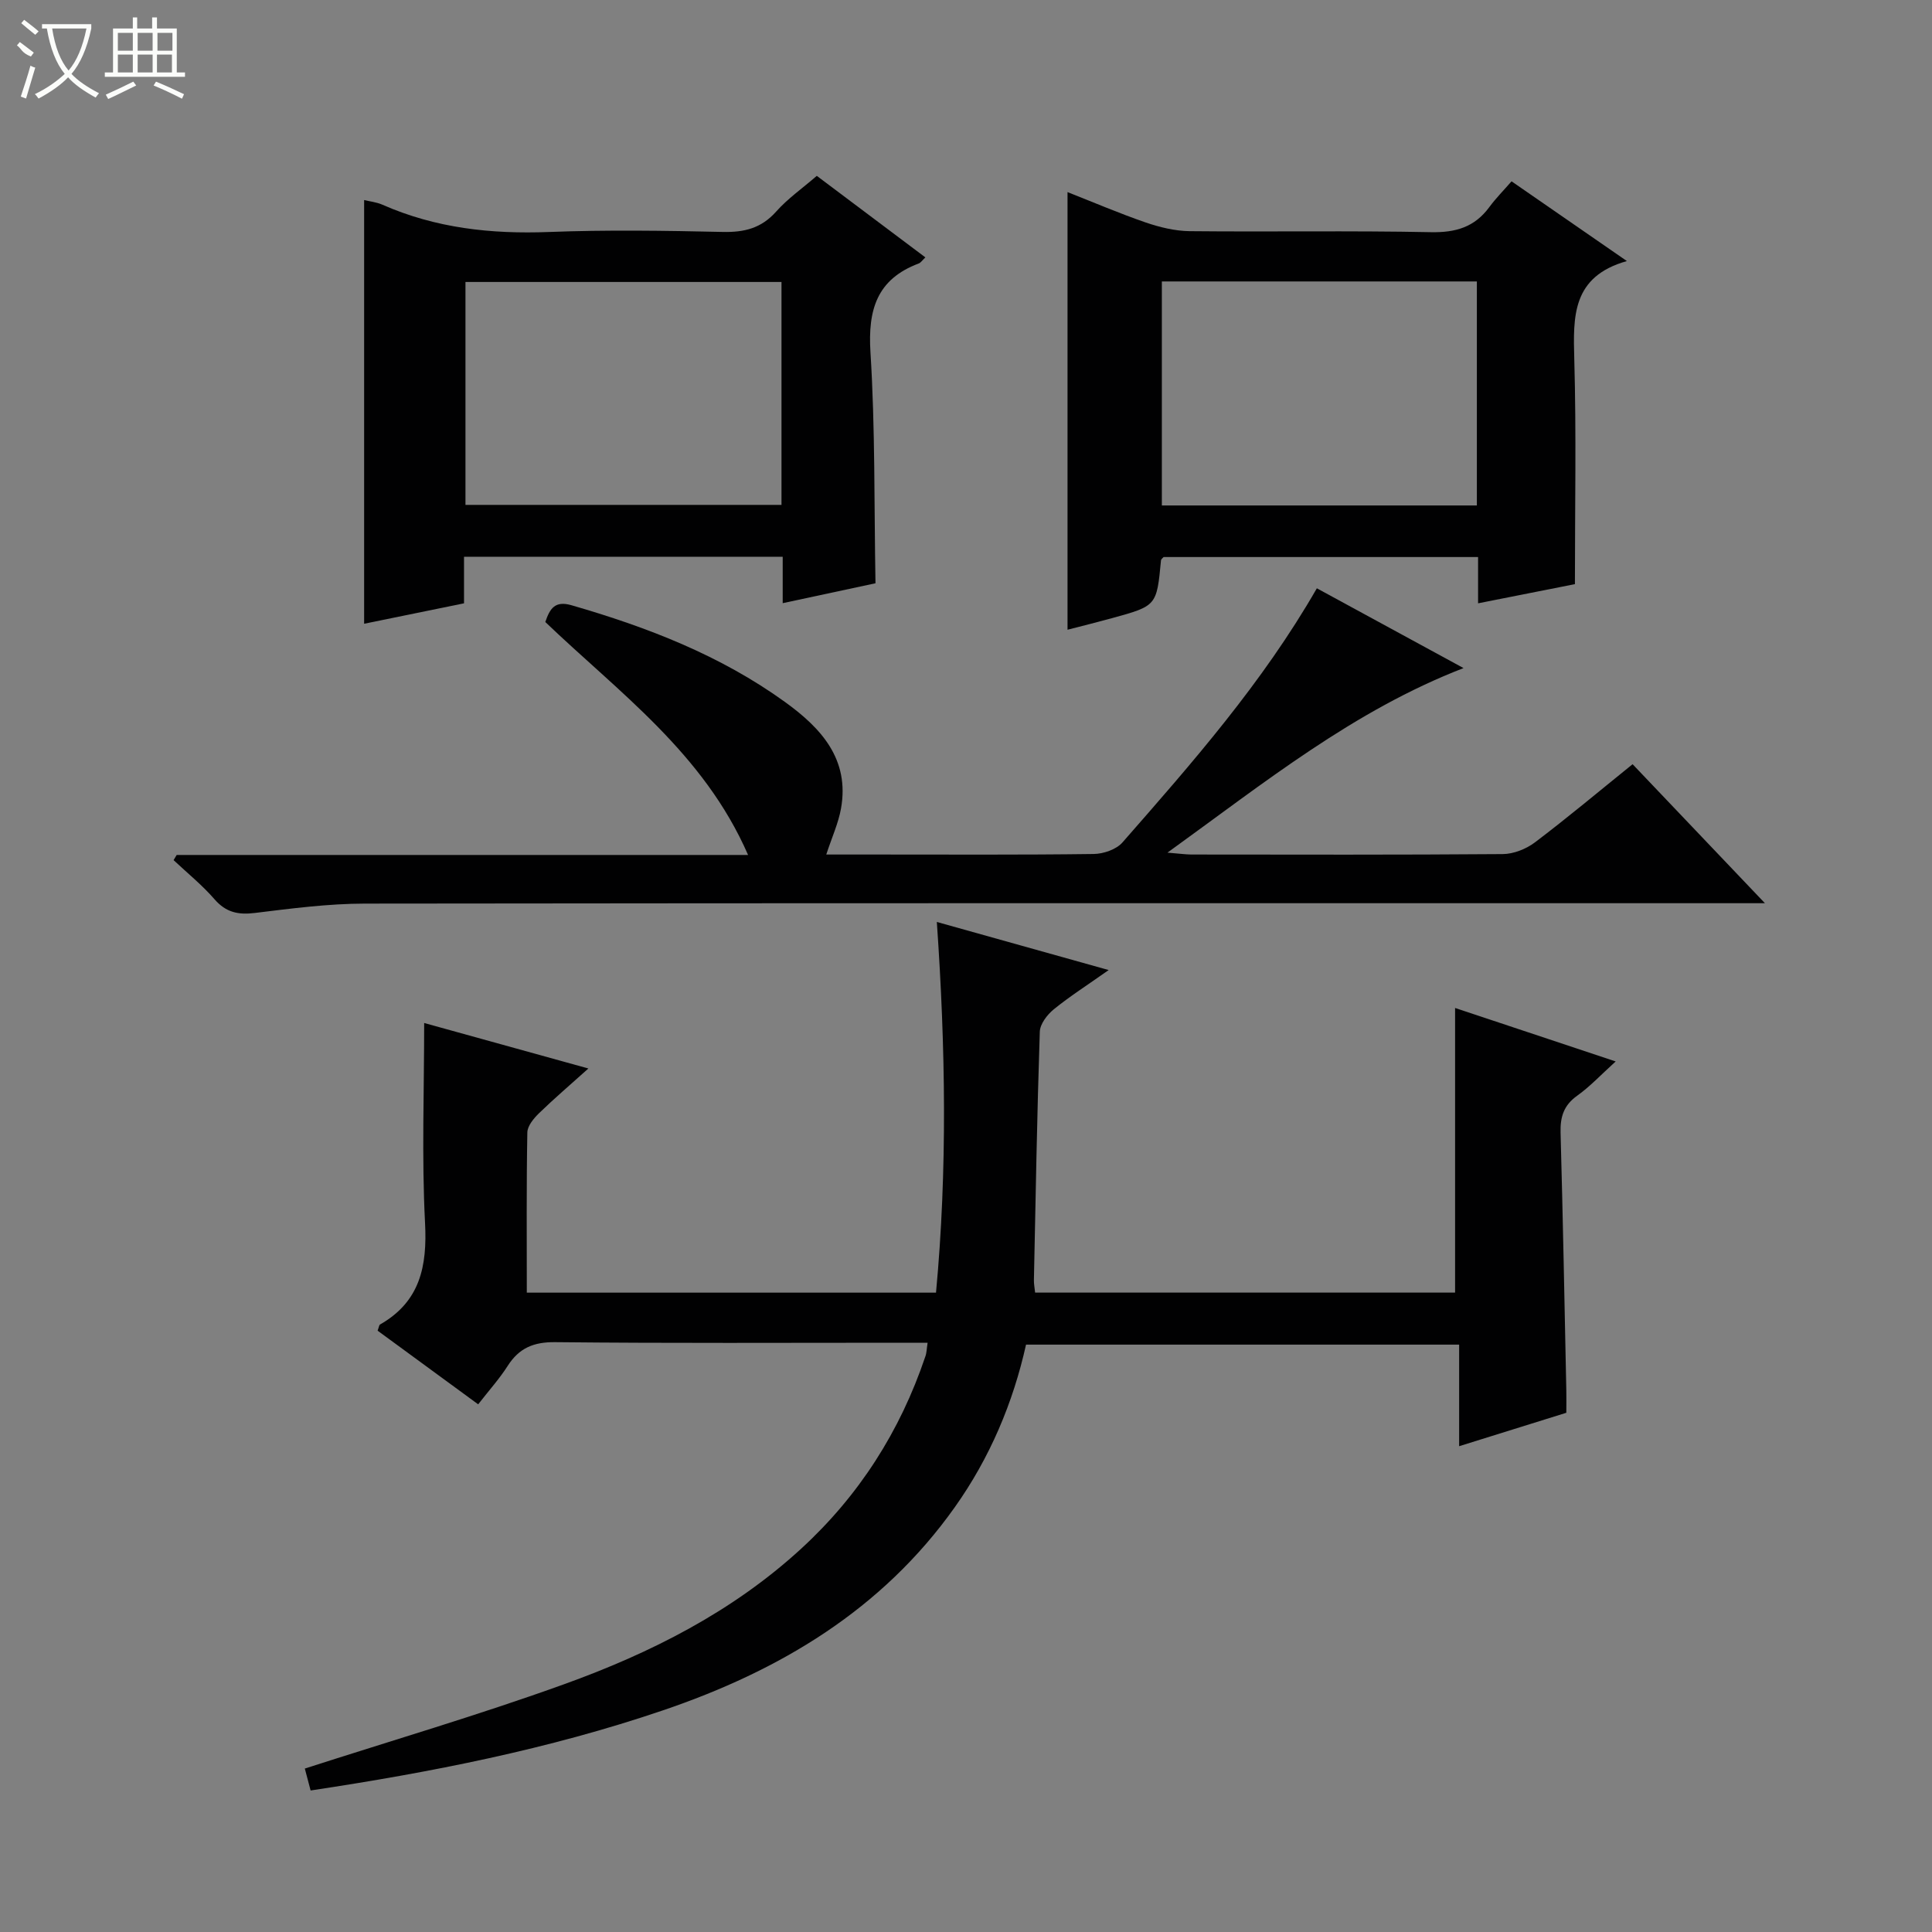
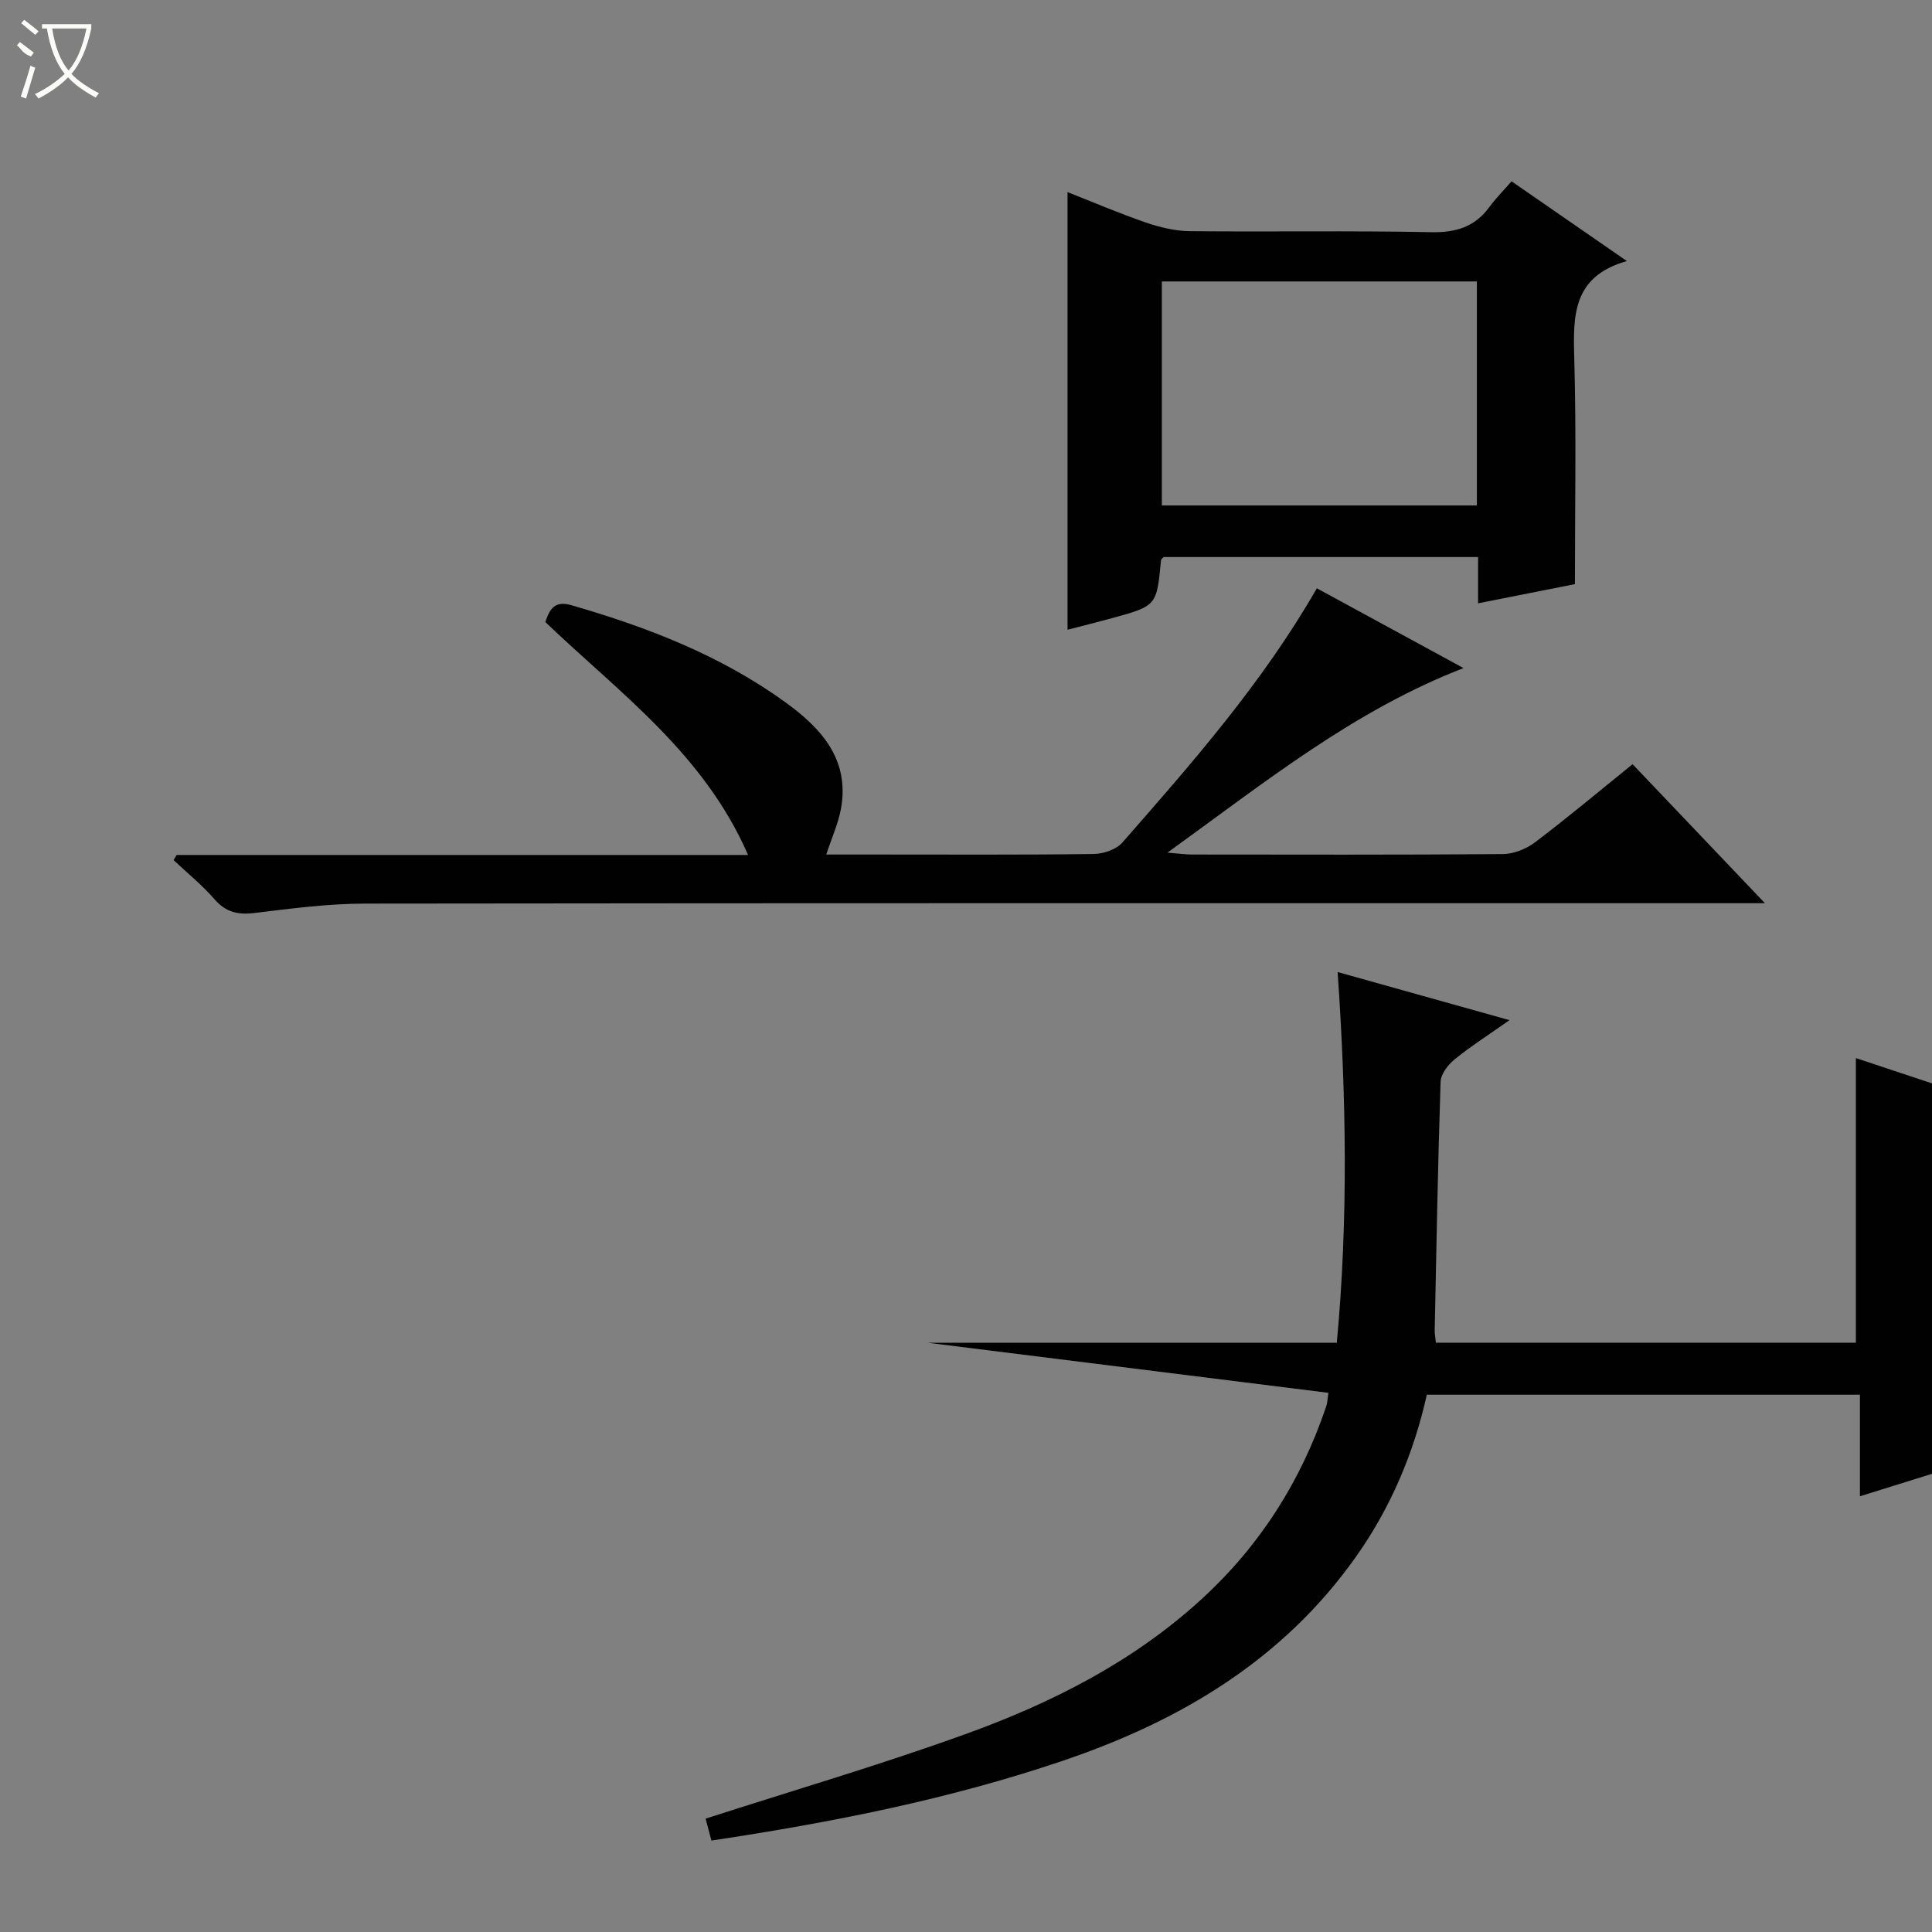
<svg xmlns="http://www.w3.org/2000/svg" enable-background="new 0 0 400 400" viewBox="0 0 400 400">
  <rect x="0" y="0" width="400" height="400" fill="#808080" stroke="none" />
  <g fill="#010102">
-     <path d="m192.05 278c-2.04 0-3.82 0-5.6 0-23.83 0-47.66.13-71.49-.12-4.51-.05-7.5 1.23-9.86 4.93-1.68 2.63-3.8 4.99-6.1 7.94-7.12-5.21-14.01-10.26-20.82-15.25.27-.71.3-1.16.51-1.28 8.29-4.74 9.78-12.04 9.31-21.04-.7-13.59-.18-27.24-.18-41.38 10.28 2.85 21.66 6 34 9.42-3.78 3.4-7.1 6.23-10.22 9.26-1.1 1.07-2.4 2.63-2.42 3.99-.2 10.95-.11 21.91-.11 33.16h84.72c2.37-25.38 1.98-50.71.17-76.75 11.76 3.29 23.09 6.47 35.58 9.96-4.49 3.17-8.09 5.46-11.38 8.14-1.36 1.11-2.83 3.03-2.88 4.63-.57 17.13-.86 34.28-1.22 51.42-.02.79.15 1.59.25 2.59h86.95c0-19.67 0-39.05 0-58.93 10.86 3.62 21.61 7.2 33.25 11.07-3.09 2.8-5.34 5.22-7.98 7.1-2.78 1.98-3.52 4.39-3.43 7.65.49 17.8.82 35.61 1.19 53.42.03 1.47 0 2.95 0 4.57-7.36 2.3-14.44 4.5-22.19 6.92 0-7.21 0-13.91 0-21.03-30.12 0-59.67 0-89.67 0-2.68 12.03-7.48 23.43-14.77 33.69-15.09 21.25-36.22 33.81-60.4 42.03-23.67 8.05-48.06 12.84-72.95 16.59-.46-1.73-.91-3.44-1.2-4.54 18.06-5.82 36.05-11.1 53.66-17.45 17.9-6.45 34.83-14.98 49.06-28.03 12.03-11.03 20.53-24.36 25.74-39.8.28-.72.28-1.57.48-2.88z" />
+     <path d="m192.05 278h84.72c2.37-25.38 1.98-50.71.17-76.75 11.76 3.29 23.09 6.47 35.58 9.96-4.49 3.17-8.09 5.46-11.38 8.14-1.36 1.11-2.83 3.03-2.88 4.63-.57 17.13-.86 34.28-1.22 51.42-.02.79.15 1.59.25 2.59h86.95c0-19.67 0-39.05 0-58.93 10.86 3.62 21.61 7.2 33.25 11.07-3.09 2.8-5.34 5.22-7.98 7.1-2.78 1.98-3.52 4.39-3.43 7.65.49 17.8.82 35.61 1.19 53.42.03 1.47 0 2.95 0 4.57-7.36 2.3-14.44 4.5-22.19 6.92 0-7.21 0-13.91 0-21.03-30.12 0-59.67 0-89.67 0-2.68 12.03-7.48 23.43-14.77 33.69-15.09 21.25-36.22 33.81-60.4 42.03-23.67 8.05-48.06 12.84-72.95 16.59-.46-1.73-.91-3.44-1.2-4.54 18.06-5.82 36.05-11.1 53.66-17.45 17.9-6.45 34.83-14.98 49.06-28.03 12.03-11.03 20.53-24.36 25.74-39.8.28-.72.28-1.57.48-2.88z" />
    <path d="m36.58 177.01h118.3c-9.19-21.1-26.76-33.64-41.98-48.23.93-2.75 1.97-4.46 5.39-3.48 15.74 4.54 30.88 10.39 44.25 20.05 7.42 5.36 13.41 11.81 11.58 22.05-.54 3.03-1.87 5.92-3.05 9.52h10.39c14.99 0 29.99.09 44.98-.11 2.03-.03 4.69-.94 5.96-2.4 14.47-16.51 28.98-33.01 40.24-52.61 10.03 5.45 20.03 10.9 30.37 16.52-22.72 8.79-41.13 23.65-61.3 38.21 2.51.2 3.73.38 4.94.39 21.49.02 42.98.08 64.47-.09 2.24-.02 4.83-1.04 6.65-2.41 6.75-5.1 13.24-10.55 20.24-16.2 8.95 9.4 17.7 18.59 27.4 28.78-3.15 0-5.06 0-6.97 0-94.29 0-188.58-.04-282.87.08-7.61.01-15.24 1.01-22.81 1.94-3.45.42-5.97-.11-8.34-2.83-2.55-2.94-5.63-5.43-8.48-8.11.21-.36.43-.72.64-1.07z" />
-     <path d="m96.07 115.28v9.63c-7.01 1.43-13.78 2.82-20.68 4.23 0-29.36 0-58.4 0-87.72 1.08.27 2.52.41 3.78.96 11.02 4.86 22.53 6.11 34.49 5.65 11.98-.46 23.99-.28 35.98-.01 4.46.1 7.98-.76 11.05-4.21 2.39-2.69 5.42-4.81 8.42-7.4 7.58 5.69 14.99 11.26 22.48 16.88-.65.61-.95 1.1-1.38 1.26-8.67 3.26-10.54 9.57-9.99 18.39.99 15.74.75 31.56 1.04 47.82-5.77 1.24-12.21 2.62-19.21 4.12 0-3.26 0-6.3 0-9.61-22.13.01-43.71.01-65.98.01zm65.73-56.9c-22.13 0-43.8 0-65.43 0v46.15h65.43c0-15.51 0-30.63 0-46.15z" />
    <path d="m326.07 120.94c-6.12 1.21-12.9 2.55-20.05 3.97 0-3.34 0-6.3 0-9.58-21.88 0-43.47 0-65.11 0-.16.19-.52.43-.54.7-.89 9.39-.88 9.41-10.17 11.96-3.17.87-6.36 1.66-9.18 2.39 0-30.22 0-60.23 0-90.61 5.13 2.02 10.57 4.35 16.15 6.28 2.92 1 6.08 1.77 9.13 1.81 16.66.17 33.33-.13 49.98.21 5.12.1 9.01-1.05 12.05-5.17 1.37-1.86 3.02-3.52 4.62-5.36 8.01 5.54 15.47 10.7 23.88 16.51-11.42 3.22-11.13 11.52-10.89 20.37.43 15.26.13 30.56.13 46.52zm-20.3-62.67c-21.97 0-43.52 0-65.22 0v46.38h65.22c0-15.51 0-30.75 0-46.38z" />
  </g>
  <path d="m6.4 11.7c-2-.8-1.9-1.6-2.9-2.3l.6-.7c.9.7 1.9 1.4 2.9 2.2zm-2.1 8.3c.7-2.1 1.4-4.2 2-6.4.2.1.6.3 1 .4-.7 2.3-1.3 4.4-1.9 6.4zm3-12.8c-1.1-.9-2.1-1.7-2.9-2.4l.6-.7c1 .8 2 1.5 3 2.4zm1.4-1.3v-.9h10.2v.9c-.9 4.2-2.3 7.3-4.1 9.4 1.3 1.4 3.2 2.7 5.7 4-.2.2-.4.5-.7.9-2.5-1.4-4.4-2.7-5.7-4.2-1.4 1.5-3.5 3-6.1 4.4 0 0 0 0-.1-.1-.3-.4-.5-.7-.7-.8 2.7-1.3 4.7-2.8 6.2-4.2-1.8-2.2-3-5.3-3.7-9.4zm9.2 0h-7.1c.6 3.8 1.7 6.7 3.4 8.7 1.7-2 2.9-4.8 3.7-8.7z" fill="#fbfcfa" />
-   <path d="m31.6 3.6h.9v2.3h4.1v9.1h1.7v.9h-16.6v-.9h1.7v-9.1h4.1v-2.3h.9v2.3h3.1v-2.3zm-4 13.3.6.8c-1.9.9-3.8 1.9-5.8 2.8-.2-.3-.3-.6-.5-.9 2-.9 3.9-1.8 5.7-2.7zm-3.2-10.1v3.7h3.1v-3.7zm0 4.5v3.7h3.1v-3.7zm4.1-4.5v3.7h3.1v-3.7zm0 4.5v3.7h3.1v-3.7zm9.1 9.1c-2.1-1.1-4.1-2-5.8-2.7l.5-.8c2.2.9 4.1 1.8 5.8 2.6l-.4.9zm-1.9-13.6h-3.1v3.7h3.1zm-3.2 4.5v3.7h3.1v-3.7z" fill="#fbfcfa" />
</svg>